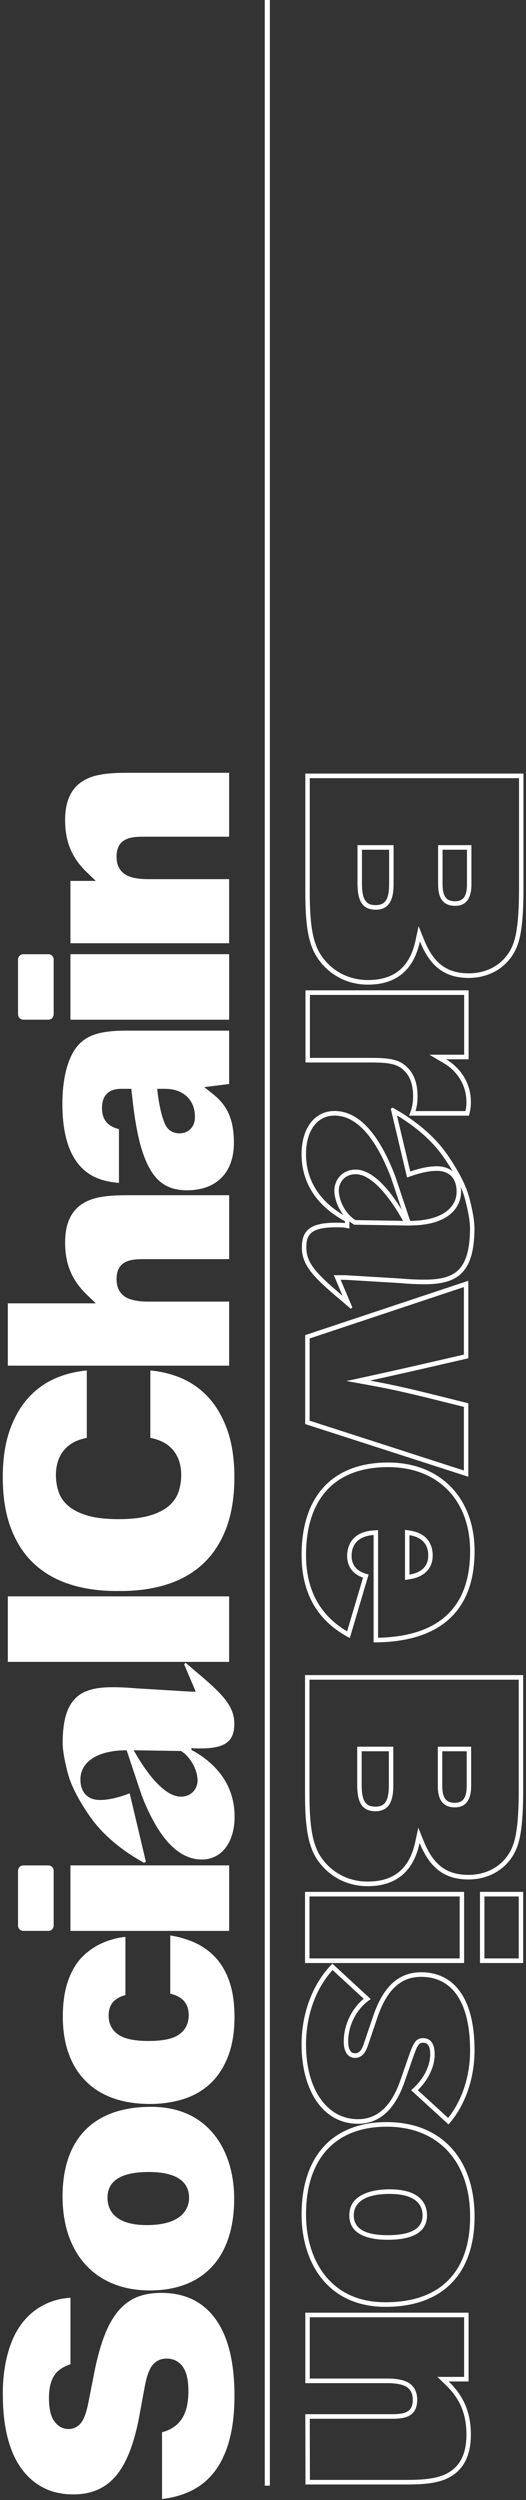
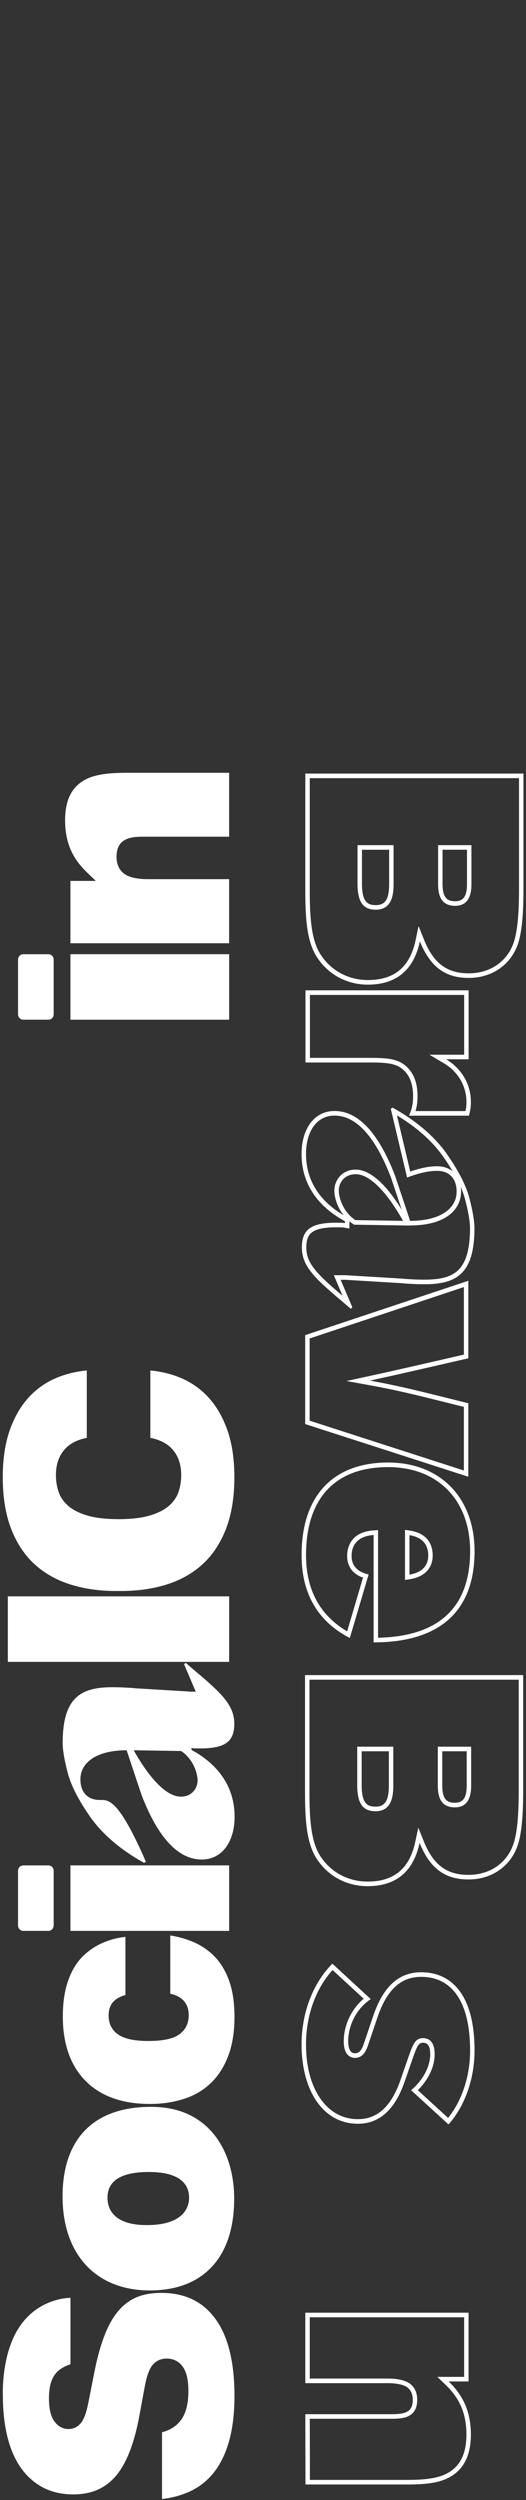
<svg xmlns="http://www.w3.org/2000/svg" width="86" height="408" viewBox="0 0 86 408" fill="none">
  <rect x="0" y="0" width="86" height="408" fill="#333333" stroke="none" />
  <path d="M14.26 127.077C11.827 128.211 10.645 130.424 10.645 133.843C10.645 137.365 11.744 139.993 14.21 142.364L15.661 143.761L11.515 143.761L11.515 153.93L37.462 153.93L37.462 143.473L24.079 143.473C23.166 143.473 21.479 143.371 20.427 142.677C19.514 142.052 19.052 141.092 19.052 139.822C19.052 138.477 19.521 137.548 20.417 137.078C21.05 136.708 21.96 136.544 23.367 136.544L37.462 136.544L37.462 126.115L20.778 126.115C18.678 126.115 16.039 126.224 14.26 127.077Z" fill="white" />
-   <path d="M14.264 196.015C11.83 197.149 10.648 199.362 10.648 202.781C10.648 206.303 11.748 208.93 14.213 211.302L15.664 212.698L1.281 212.698L1.281 222.867L37.465 222.867L37.465 212.411L24.083 212.411C23.17 212.411 21.484 212.308 20.43 211.615C19.517 210.99 19.055 210.03 19.055 208.759C19.055 207.414 19.525 206.485 20.421 206.015C21.053 205.646 21.963 205.482 23.371 205.482L37.466 205.482L37.466 195.053L20.782 195.053C18.681 195.053 16.042 195.162 14.264 196.015Z" fill="white" />
  <path d="M1.281 260.517L1.281 271.207L37.464 271.207L37.464 260.517L1.281 260.517Z" fill="white" />
  <path d="M11.516 155.72L11.516 166.41L37.466 166.41L37.466 155.72L11.516 155.72Z" fill="white" />
  <path d="M11.516 304.42L11.516 315.109L37.466 315.109L37.466 304.42L11.516 304.42Z" fill="white" />
  <path d="M10.23 358.446C10.23 367.907 15.697 373.785 24.498 373.785C33.299 373.785 38.286 368.33 38.286 358.819C38.286 354.196 36.854 350.177 34.255 347.503C31.871 345.05 28.645 343.812 24.666 343.823C15.358 343.823 10.23 349.016 10.23 358.446ZM30.916 358.645C30.916 359.992 30.241 363.122 23.99 363.122C18.406 363.122 17.573 360.317 17.573 358.645C17.573 355.865 19.846 354.455 24.328 354.455C29.773 354.455 30.916 356.734 30.916 358.645Z" fill="white" />
-   <path d="M30.103 271.603L32.004 276.068L31.254 276.068L22.251 275.525C20.9 275.404 19.599 275.344 18.349 275.344C13.197 275.344 10.246 277.034 10.246 284.455C10.246 285.481 10.496 287.11 11.046 289.222C11.597 291.393 12.897 293.867 14.848 296.643C16.848 299.419 19.749 301.892 23.551 304.004L23.851 303.823L21.2 292.661C19.299 293.385 17.699 293.747 16.349 293.747C14.198 293.747 13.148 292.36 13.148 290.369C13.148 287.654 15.754 285.633 20.706 285.633L23.156 292.963C25.607 299.298 28.803 303.461 33.004 303.461C36.255 303.461 38.356 300.625 38.356 296.462C38.356 291.575 35.655 287.925 31.303 285.572L31.303 285.27C31.653 285.331 32.104 285.331 32.754 285.331C36.806 285.331 38.306 284.214 38.306 281.318C38.306 278.422 36.455 276.492 31.904 272.69L30.353 271.363L30.103 271.604L30.103 271.603ZM29.603 285.752C31.404 286.898 32.304 289.161 32.304 290.548C32.304 291.815 31.404 293.203 29.554 293.203C27.353 293.203 24.607 290.518 21.856 285.631L29.603 285.752Z" fill="white" />
+   <path d="M30.103 271.603L32.004 276.068L31.254 276.068L22.251 275.525C20.9 275.404 19.599 275.344 18.349 275.344C13.197 275.344 10.246 277.034 10.246 284.455C10.246 285.481 10.496 287.11 11.046 289.222C11.597 291.393 12.897 293.867 14.848 296.643C16.848 299.419 19.749 301.892 23.551 304.004L23.851 303.823C19.299 293.385 17.699 293.747 16.349 293.747C14.198 293.747 13.148 292.36 13.148 290.369C13.148 287.654 15.754 285.633 20.706 285.633L23.156 292.963C25.607 299.298 28.803 303.461 33.004 303.461C36.255 303.461 38.356 300.625 38.356 296.462C38.356 291.575 35.655 287.925 31.303 285.572L31.303 285.27C31.653 285.331 32.104 285.331 32.754 285.331C36.806 285.331 38.306 284.214 38.306 281.318C38.306 278.422 36.455 276.492 31.904 272.69L30.353 271.363L30.103 271.604L30.103 271.603ZM29.603 285.752C31.404 286.898 32.304 289.161 32.304 290.548C32.304 291.815 31.404 293.203 29.554 293.203C27.353 293.203 24.607 290.518 21.856 285.631L29.603 285.752Z" fill="white" />
  <path d="M2.949 305.299L2.949 314.23C2.949 314.714 3.329 315.105 3.798 315.105L7.925 315.105C8.393 315.105 8.773 314.714 8.773 314.23L8.773 305.299C8.773 304.816 8.393 304.424 7.925 304.424L3.798 304.424C3.329 304.424 2.949 304.816 2.949 305.299Z" fill="white" />
  <path d="M2.949 156.6L2.949 165.531C2.949 166.014 3.329 166.406 3.798 166.406L7.925 166.406C8.393 166.406 8.773 166.014 8.773 165.531L8.773 156.6C8.773 156.116 8.393 155.724 7.925 155.724L3.798 155.724C3.329 155.724 2.949 156.116 2.949 156.6Z" fill="white" />
  <path d="M22.444 374.853C21.351 375.289 20.362 375.996 19.504 376.954C18.624 377.935 17.851 379.238 17.207 380.828C16.545 382.46 15.967 384.476 15.49 386.816L14.438 392.15C14.13 393.698 13.752 394.744 13.285 395.35C12.755 396.04 12.034 396.404 11.201 396.404C10.249 396.404 9.428 395.94 8.828 395.062C8.272 394.248 8.002 393.024 8.002 391.321C8.002 389.753 8.305 388.506 8.903 387.613C9.432 386.824 10.311 386.227 11.522 385.833L11.522 374.998C11.522 374.998 6.925 374.906 3.685 379.026C3.526 379.228 3.373 379.442 3.225 379.662C3.223 379.664 3.221 379.667 3.22 379.669C3.124 379.812 3.028 379.957 2.936 380.107C2.93 380.117 2.923 380.127 2.917 380.137C2.343 381.073 1.903 382.088 1.564 383.111C1.558 383.131 1.551 383.151 1.544 383.171C1.484 383.354 1.427 383.538 1.373 383.721C1.359 383.768 1.344 383.812 1.33 383.858C1.303 383.953 1.279 384.053 1.253 384.149C1.249 384.165 1.245 384.18 1.241 384.196C1.171 384.457 1.107 384.723 1.046 384.997C1.034 385.05 1.023 385.103 1.011 385.156C0.987 385.271 0.962 385.384 0.939 385.501C0.353 388.453 0.47 390.932 0.47 390.932C0.47 393.445 0.727 395.741 1.233 397.757C1.73 399.738 2.484 401.438 3.471 402.811C4.444 404.166 5.651 405.226 7.059 405.961C8.466 406.696 10.125 407.069 11.989 407.069C14.871 407.069 17.107 406.128 18.826 404.191C20.577 402.221 21.892 398.96 22.735 394.503L23.737 389.1C24.048 387.579 24.449 386.542 24.963 385.933C25.529 385.26 26.314 384.904 27.235 384.904C28.401 384.904 29.343 385.402 29.96 386.343C30.527 387.209 30.803 388.474 30.803 390.211C30.803 392.316 30.373 393.934 29.526 395.021C28.791 395.965 27.772 396.604 26.492 396.927L26.492 407.824C28.135 407.631 29.645 407.224 30.994 406.609C32.537 405.906 33.864 404.869 34.94 403.528C36.023 402.174 36.866 400.449 37.446 398.4C38.035 396.313 38.335 393.819 38.335 390.988C38.335 385.419 37.266 381.165 35.159 378.343C33.07 375.546 30.186 374.186 26.341 374.186C24.87 374.186 23.558 374.41 22.443 374.853L22.444 374.853Z" fill="white" />
  <path d="M27.839 325.363C28.622 325.535 29.271 325.835 29.774 326.257C30.491 326.86 30.855 327.743 30.855 328.882C30.855 330.263 30.271 331.373 29.169 332.09C28.151 332.754 26.544 333.076 24.254 333.076C22.078 333.076 20.519 332.766 19.487 332.128C18.356 331.43 17.758 330.327 17.758 328.937C17.758 327.833 18.106 326.985 18.792 326.419C19.242 326.048 19.817 325.765 20.507 325.575L20.507 316.088C20.507 316.088 18.749 316.186 16.655 317.123C15.428 317.672 14.325 318.448 13.378 319.426C12.442 320.393 11.684 321.686 11.127 323.27C10.56 324.878 10.273 326.841 10.273 329.105C10.273 333.56 11.521 337.086 13.981 339.584C16.447 342.084 19.991 343.352 24.518 343.352C26.544 343.352 28.439 343.065 30.153 342.501C31.833 341.948 33.291 341.083 34.486 339.93C35.681 338.779 36.631 337.299 37.309 335.529C37.992 333.743 38.338 331.6 38.338 329.16C38.338 326.896 38.051 324.933 37.486 323.325C36.929 321.74 36.143 320.407 35.15 319.365C34.156 318.321 32.952 317.494 31.574 316.907C30.418 316.416 29.165 316.064 27.839 315.855L27.839 325.363L27.839 325.363Z" fill="white" />
-   <path d="M12.714 170.652C11.116 172.476 10.199 175.934 10.199 180.139C10.199 192.212 16.805 192.757 19.446 193.048L19.446 184.259C17.607 183.837 16.676 182.696 16.676 180.859C16.676 178.754 17.743 177.687 19.848 177.687L21.466 177.687L21.576 178.655C21.903 181.549 22.449 186.393 23.978 189.723C25.414 192.893 27.396 194.246 30.604 194.246C35.386 194.246 38.242 191.356 38.242 186.516C38.242 182.845 37.244 180.483 34.905 178.617L33.395 177.411L37.465 176.903L37.465 168.192L20.717 168.192C16.483 168.192 14.241 168.88 12.714 170.652L12.714 170.652ZM26.964 177.687C29.947 177.687 31.874 179.478 31.874 182.248C31.874 184.119 30.609 184.957 29.355 184.957C28.004 184.957 27.343 184.184 27.023 183.529C26.512 182.454 26.047 180.562 25.808 178.593L25.699 177.687L26.964 177.687Z" fill="white" />
  <path d="M28.188 236.516C29.145 237.59 29.63 239.007 29.63 240.727C29.63 241.625 29.494 242.513 29.224 243.365C28.933 244.29 28.371 245.108 27.557 245.795C26.774 246.457 25.694 246.985 24.35 247.365C23.071 247.728 21.4 247.914 19.386 247.921C17.372 247.914 15.701 247.728 14.421 247.365C13.077 246.985 11.998 246.457 11.215 245.795C10.4 245.108 9.84 244.29 9.548 243.365C9.278 242.513 9.142 241.625 9.142 240.727C9.142 239.007 9.626 237.59 10.584 236.516C11.415 235.581 12.625 234.955 14.189 234.649L14.189 223.65C12.421 223.816 10.752 224.224 9.218 224.866C7.474 225.596 5.94 226.68 4.658 228.087C3.371 229.499 2.338 231.294 1.588 233.42C0.836 235.564 0.453 238.135 0.453 241.06C0.453 244.312 0.912 247.145 1.817 249.482C2.714 251.799 3.98 253.725 5.583 255.208C7.189 256.696 9.143 257.817 11.391 258.538C13.671 259.27 16.219 259.641 18.965 259.641C19.107 259.641 19.246 259.636 19.386 259.634C19.526 259.636 19.665 259.641 19.807 259.641C22.553 259.641 25.102 259.27 27.381 258.538C29.628 257.817 31.582 256.697 33.189 255.208C34.791 253.725 36.058 251.799 36.955 249.482C37.86 247.145 38.319 244.312 38.319 241.06C38.319 238.134 37.936 235.564 37.184 233.42C36.434 231.294 35.401 229.499 34.114 228.087C32.832 226.679 31.297 225.596 29.553 224.866C28.02 224.224 26.351 223.816 24.583 223.65L24.583 234.649C26.147 234.955 27.358 235.581 28.188 236.516Z" fill="white" />
  <path d="M50.645 126.99L84.859 126.99L84.859 145.052C84.859 149.859 84.496 152.861 83.71 154.512C82.489 157.224 79.847 158.843 76.642 158.843C73.064 158.843 70.874 157.196 69.322 153.336L68.438 151.138L67.942 153.462C67.012 157.82 64.466 159.938 60.158 159.938C57.058 159.938 54.293 158.506 52.572 156.007C51.184 154.011 50.644 151.101 50.644 145.628L50.645 126.99ZM64.35 144.258L64.35 137.923L58.453 137.923L58.453 144.203C58.453 147.185 59.351 148.457 61.454 148.457C64.05 148.457 64.35 146.061 64.35 144.258M77.077 144.313L77.077 137.923L71.629 137.923L71.629 144.258C71.629 145.79 71.919 147.828 74.419 147.828C76.183 147.828 77.077 146.645 77.077 144.313M49.918 126.241L49.918 145.628C49.918 151.049 50.421 154.198 51.982 156.443C53.755 159.017 56.665 160.687 60.158 160.687C64.762 160.687 67.646 158.332 68.651 153.623C70.424 158.031 73.044 159.592 76.642 159.592C80.267 159.592 83.098 157.648 84.368 154.827C85.294 152.883 85.585 149.488 85.585 145.052L85.585 126.24L49.918 126.241ZM63.624 144.258C63.624 146.86 62.91 147.709 61.454 147.709C60.131 147.709 59.179 147.243 59.179 144.204L59.179 138.673L63.624 138.673L63.624 144.258ZM76.351 144.313C76.351 146.339 75.689 147.079 74.419 147.079C73.123 147.079 72.355 146.504 72.355 144.258L72.355 138.672L76.351 138.672L76.351 144.313L76.351 144.313Z" fill="white" />
  <path d="M50.671 162.365L75.89 162.365L75.89 172.121L70.204 172.121L72.578 173.52C74.884 174.88 76.261 177.237 76.261 179.825C76.261 180.381 76.236 180.731 76.104 181.321L67.929 181.321C68.178 180.514 68.267 179.811 68.267 178.867C68.267 176.767 67.659 175.15 66.467 174.067C65.169 172.855 63.56 172.641 60.661 172.641L50.671 172.641L50.671 162.365ZM49.945 161.616L49.945 173.391L60.661 173.391C63.492 173.391 64.895 173.61 65.98 174.622C67.064 175.608 67.541 177.087 67.541 178.867C67.541 180.044 67.409 180.783 66.879 182.07L76.669 182.07C76.934 181.057 76.987 180.619 76.987 179.825C76.987 176.676 75.214 174.212 72.938 172.87L76.616 172.87L76.616 161.616L49.945 161.616Z" fill="white" />
  <path d="M50.625 218.431L75.844 210.042L75.844 221.064L73.549 221.591C69.242 222.582 64.787 223.606 60.333 224.573L56.641 225.375L60.357 226.045C64.815 226.848 67.989 227.638 73.246 228.948C74.059 229.151 74.921 229.365 75.843 229.594L75.843 239.977L50.624 231.847L50.624 218.431M49.898 217.886L49.898 232.398L76.569 240.996L76.569 229.003C69.372 227.223 65.801 226.265 60.482 225.306C65.906 224.129 71.198 222.897 76.569 221.665L76.569 209.015L49.898 217.886Z" fill="white" />
  <path d="M50.035 253.789C50.035 244.525 54.799 239.423 63.449 239.423C71.598 239.423 76.863 244.804 76.863 253.132C76.863 262.299 71.8 267.053 61.81 267.27L61.81 249.698L61.032 249.756C57.173 250.041 56.757 252.767 56.757 253.926C56.757 254.952 57.115 256.683 59.355 257.46L56.757 266.226C52.296 263.614 50.035 259.434 50.035 253.789ZM70.746 253.843C70.746 252.546 70.266 250.295 67.054 249.79L66.219 249.658L66.219 257.84L67.057 257.705C69.401 257.327 70.746 255.919 70.746 253.843ZM49.309 253.789C49.309 260.744 52.542 264.906 57.193 267.315L60.269 256.938C58.192 256.5 57.483 255.268 57.483 253.926C57.483 252.529 58.114 250.722 61.084 250.503L61.084 268.027C71.413 268.027 77.59 263.373 77.59 253.132C77.59 244.506 72.044 238.674 63.449 238.674C54.513 238.674 49.309 244.041 49.309 253.789ZM66.945 250.53C69.205 250.886 70.02 252.228 70.02 253.843C70.02 255.377 69.152 256.609 66.945 256.965L66.945 250.53Z" fill="white" />
  <path d="M50.598 274.115L84.812 274.115L84.812 292.177C84.812 296.984 84.45 299.985 83.663 301.637C82.442 304.349 79.8 305.968 76.595 305.968C73.017 305.968 70.827 304.321 69.275 300.461L68.391 298.263L67.895 300.586C66.965 304.945 64.419 307.063 60.111 307.063C57.011 307.063 54.246 305.631 52.525 303.131C51.137 301.136 50.597 298.226 50.597 292.752L50.598 274.115ZM64.303 291.383L64.303 285.048L58.406 285.048L58.406 291.328C58.406 294.31 59.304 295.583 61.408 295.583C64.003 295.583 64.303 293.186 64.303 291.383M77.03 291.438L77.03 285.048L71.582 285.048L71.582 291.383C71.582 292.915 71.871 294.952 74.373 294.952C76.136 294.952 77.03 293.77 77.03 291.438ZM49.871 273.365L49.871 292.752C49.871 298.174 50.374 301.322 51.935 303.568C53.708 306.142 56.618 307.812 60.111 307.812C64.715 307.812 67.599 305.457 68.605 300.748C70.377 305.156 72.997 306.717 76.595 306.717C80.22 306.717 83.052 304.773 84.321 301.952C85.247 300.008 85.538 296.613 85.538 292.177L85.538 273.365L49.871 273.365ZM63.577 291.383C63.577 293.984 62.863 294.833 61.408 294.833C60.084 294.833 59.132 294.368 59.132 291.328L59.132 285.797L63.577 285.797L63.577 291.383ZM76.304 291.437C76.304 293.464 75.643 294.203 74.373 294.203C73.076 294.203 72.308 293.627 72.308 291.382L72.308 285.797L76.304 285.797L76.304 291.437Z" fill="white" />
-   <path d="M50.597 309.491L75.155 309.491L75.155 319.602L50.597 319.602L50.597 309.491ZM79.2 309.491L84.812 309.491L84.812 319.602L79.2 319.602L79.2 309.491ZM49.871 308.742L49.871 320.352L75.881 320.352L75.881 308.742L49.871 308.742ZM78.474 308.742L78.474 320.352L85.539 320.352L85.539 308.742L78.474 308.742Z" fill="white" />
  <path d="M50.032 333.634C50.032 328.929 51.608 324.548 54.376 321.497L59.462 326.18C57.458 327.862 56.203 330.498 56.203 333.141C56.203 335.64 57.583 335.834 58.006 335.834C59.328 335.834 59.856 334.759 60.226 333.607L61.629 329.467C63.172 324.788 65.47 322.609 68.86 322.609C74.019 322.609 76.86 326.874 76.86 334.619C76.86 338.804 75.557 342.772 73.265 345.634L68.311 341.108C70.05 339.391 71.067 337.25 71.067 335.249C71.067 333.069 70.028 332.611 69.156 332.611C67.856 332.611 67.477 333.701 66.721 335.872L65.482 339.433C63.993 343.742 61.715 345.836 58.516 345.836C53.441 345.836 50.031 340.932 50.031 333.634M49.305 333.634C49.305 341.054 52.752 346.585 58.516 346.585C62.044 346.585 64.577 344.285 66.165 339.685L67.404 336.125C68.186 333.88 68.428 333.36 69.155 333.36C69.829 333.36 70.34 333.743 70.34 335.249C70.34 337.084 69.317 339.329 67.216 341.109L73.33 346.695C75.997 343.71 77.586 339.274 77.586 334.62C77.586 325.42 73.734 321.86 68.859 321.86C64.793 321.86 62.423 324.735 60.941 329.225L59.541 333.36C59.083 334.784 58.625 335.085 58.005 335.085C57.44 335.085 56.928 334.592 56.928 333.141C56.928 330.567 58.248 327.802 60.618 326.241L54.342 320.463C51.002 323.804 49.306 328.76 49.306 333.634L49.305 333.634Z" fill="white" />
-   <path d="M50.035 361.372C50.035 352.278 54.841 347.062 63.221 347.062C71.601 347.062 76.864 352.682 76.864 361.729C76.864 370.775 71.961 375.712 63.058 375.712C59.255 375.722 56.17 374.538 53.89 372.192C51.404 369.634 50.035 365.792 50.035 361.372M69.813 361.538C69.813 359.949 69.019 357.284 63.705 357.284C61.723 357.284 57.112 357.698 57.112 361.538C57.112 364.827 60.522 365.517 63.382 365.517C67.649 365.517 69.813 364.179 69.813 361.538ZM49.309 361.372C49.309 369.287 53.614 376.487 63.059 376.461C72.289 376.461 77.59 371.148 77.59 361.729C77.59 352.364 72.208 346.313 63.22 346.313C54.341 346.313 49.309 351.953 49.309 361.372L49.309 361.372ZM69.087 361.538C69.087 363.48 67.553 364.768 63.382 364.768C59.426 364.768 57.839 363.536 57.839 361.538C57.839 359.482 59.588 358.033 63.705 358.033C67.606 358.033 69.087 359.537 69.087 361.538Z" fill="white" />
  <path d="M50.645 378.165L75.885 378.165L75.885 387.892L71.509 387.892L72.857 389.189C75.211 391.452 76.26 393.96 76.26 397.321C76.26 400.587 75.13 402.702 72.797 403.789C71.106 404.6 68.59 404.704 66.586 404.704L50.67 404.704L50.646 394.729L64.12 394.729C65.446 394.729 66.307 394.575 66.907 394.23C67.773 393.769 68.213 392.893 68.213 391.625C68.213 390.422 67.775 389.512 66.9 388.914C65.912 388.263 64.308 388.165 63.441 388.165L50.644 388.165L50.644 378.164M49.918 377.415L49.918 388.915L63.441 388.915C64.745 388.915 65.885 389.134 66.509 389.545C67.188 390.01 67.487 390.696 67.487 391.625C67.487 392.53 67.243 393.214 66.564 393.57C66.048 393.871 65.206 393.98 64.12 393.98L49.919 393.98L49.946 405.453L66.586 405.453C69.166 405.453 71.447 405.263 73.103 404.468C75.629 403.291 76.986 400.937 76.986 397.321C76.986 393.542 75.688 390.887 73.353 388.64L76.611 388.64L76.611 377.415L49.919 377.415L49.918 377.415Z" fill="white" />
  <path d="M50.032 188.345C50.032 184.525 51.86 182.056 54.688 182.056C58.221 182.056 61.323 185.443 63.911 192.125L65.682 197.423C62.373 192.053 59.789 190.872 58.158 190.872C55.89 190.872 54.666 192.634 54.666 194.291C54.666 195.477 55.186 197.045 56.174 198.316C52.152 195.95 50.032 192.514 50.032 188.345ZM50.083 203.574C50.083 201.443 50.857 200.288 54.94 200.288C55.547 200.288 55.986 200.288 56.279 200.339L57.125 200.485L57.125 199.31C57.315 199.469 57.516 199.618 57.727 199.752L57.898 199.861L58.097 199.864L65.888 199.985L67.172 200.005L67.16 199.985C73.22 199.953 75.383 197.123 75.383 194.473C75.383 194.208 75.366 193.954 75.335 193.71C75.655 194.451 75.899 195.153 76.068 195.821C76.571 197.751 76.848 199.384 76.848 200.42C76.848 203.767 76.225 206.003 74.943 207.255C73.827 208.346 72.125 208.832 69.425 208.832C68.194 208.832 66.895 208.772 65.544 208.652L56.49 208.106L56.469 208.104L54.581 208.104L55.029 209.154L56.015 211.471C51.57 207.744 50.083 206.048 50.083 203.574ZM64.897 182.025C68.083 183.939 70.59 186.15 72.358 188.603C72.989 189.5 73.541 190.35 74.018 191.159C73.359 190.62 72.484 190.327 71.437 190.327C70.183 190.327 68.749 190.609 67.073 191.187L64.897 182.026M49.306 188.346C49.306 193.26 52.022 196.93 56.398 199.297L56.398 199.6C56.046 199.54 55.593 199.54 54.939 199.54C50.864 199.54 49.355 200.662 49.355 203.575C49.355 206.487 51.217 208.429 55.794 212.251L57.353 213.586L57.605 213.343L55.693 208.853L56.448 208.853L65.502 209.399C66.86 209.52 68.168 209.581 69.425 209.581C74.606 209.581 77.573 207.882 77.573 200.42C77.573 199.388 77.322 197.75 76.769 195.627C76.216 193.442 74.908 190.955 72.946 188.164C70.935 185.373 68.017 182.885 64.194 180.761L63.892 180.943L66.558 192.168C68.469 191.44 70.079 191.076 71.437 191.076C73.599 191.076 74.656 192.471 74.656 194.473C74.656 197.203 72.034 199.236 67.055 199.236L64.59 191.864C62.125 185.494 58.912 181.307 54.687 181.307C51.418 181.307 49.305 184.158 49.305 188.345L49.306 188.346ZM65.898 199.236L58.108 199.115C56.297 197.962 55.392 195.687 55.392 194.292C55.392 193.017 56.297 191.622 58.158 191.622C60.371 191.622 63.132 194.322 65.898 199.236Z" fill="white" />
-   <path d="M43.289 0.001L43.289 405.645L44.121 405.645L44.121 0.001L43.289 0.001Z" fill="white" />
</svg>